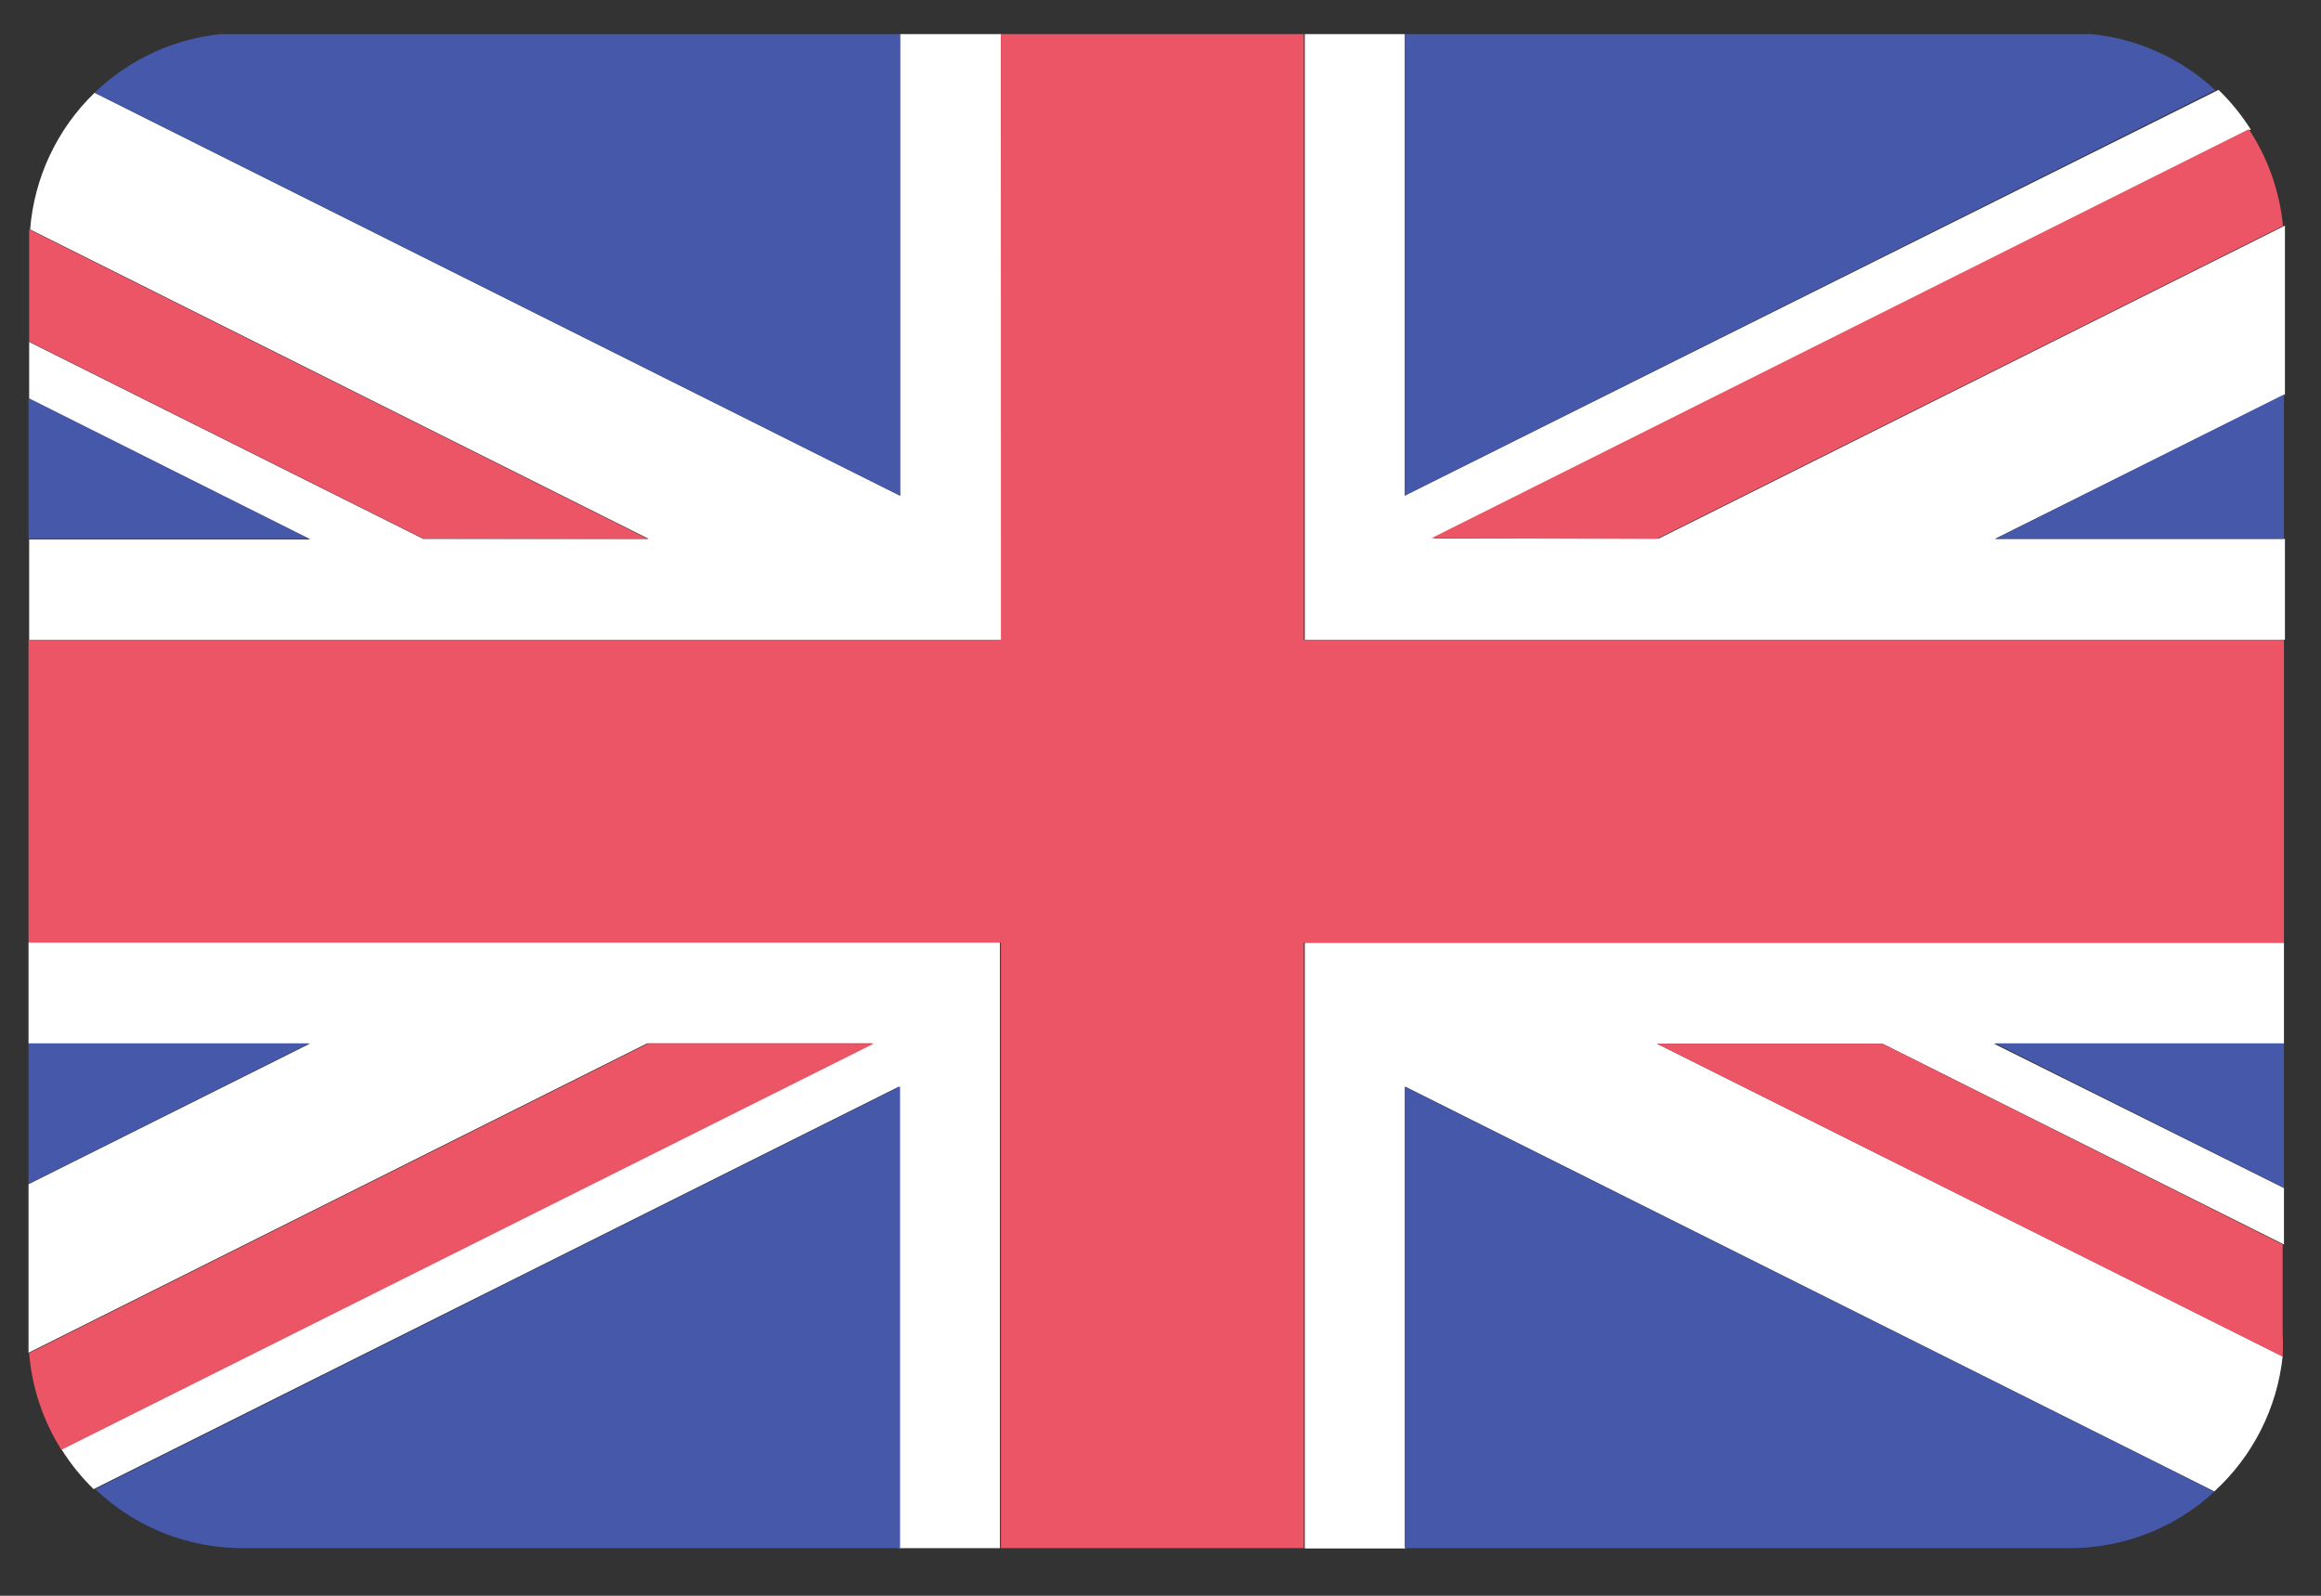
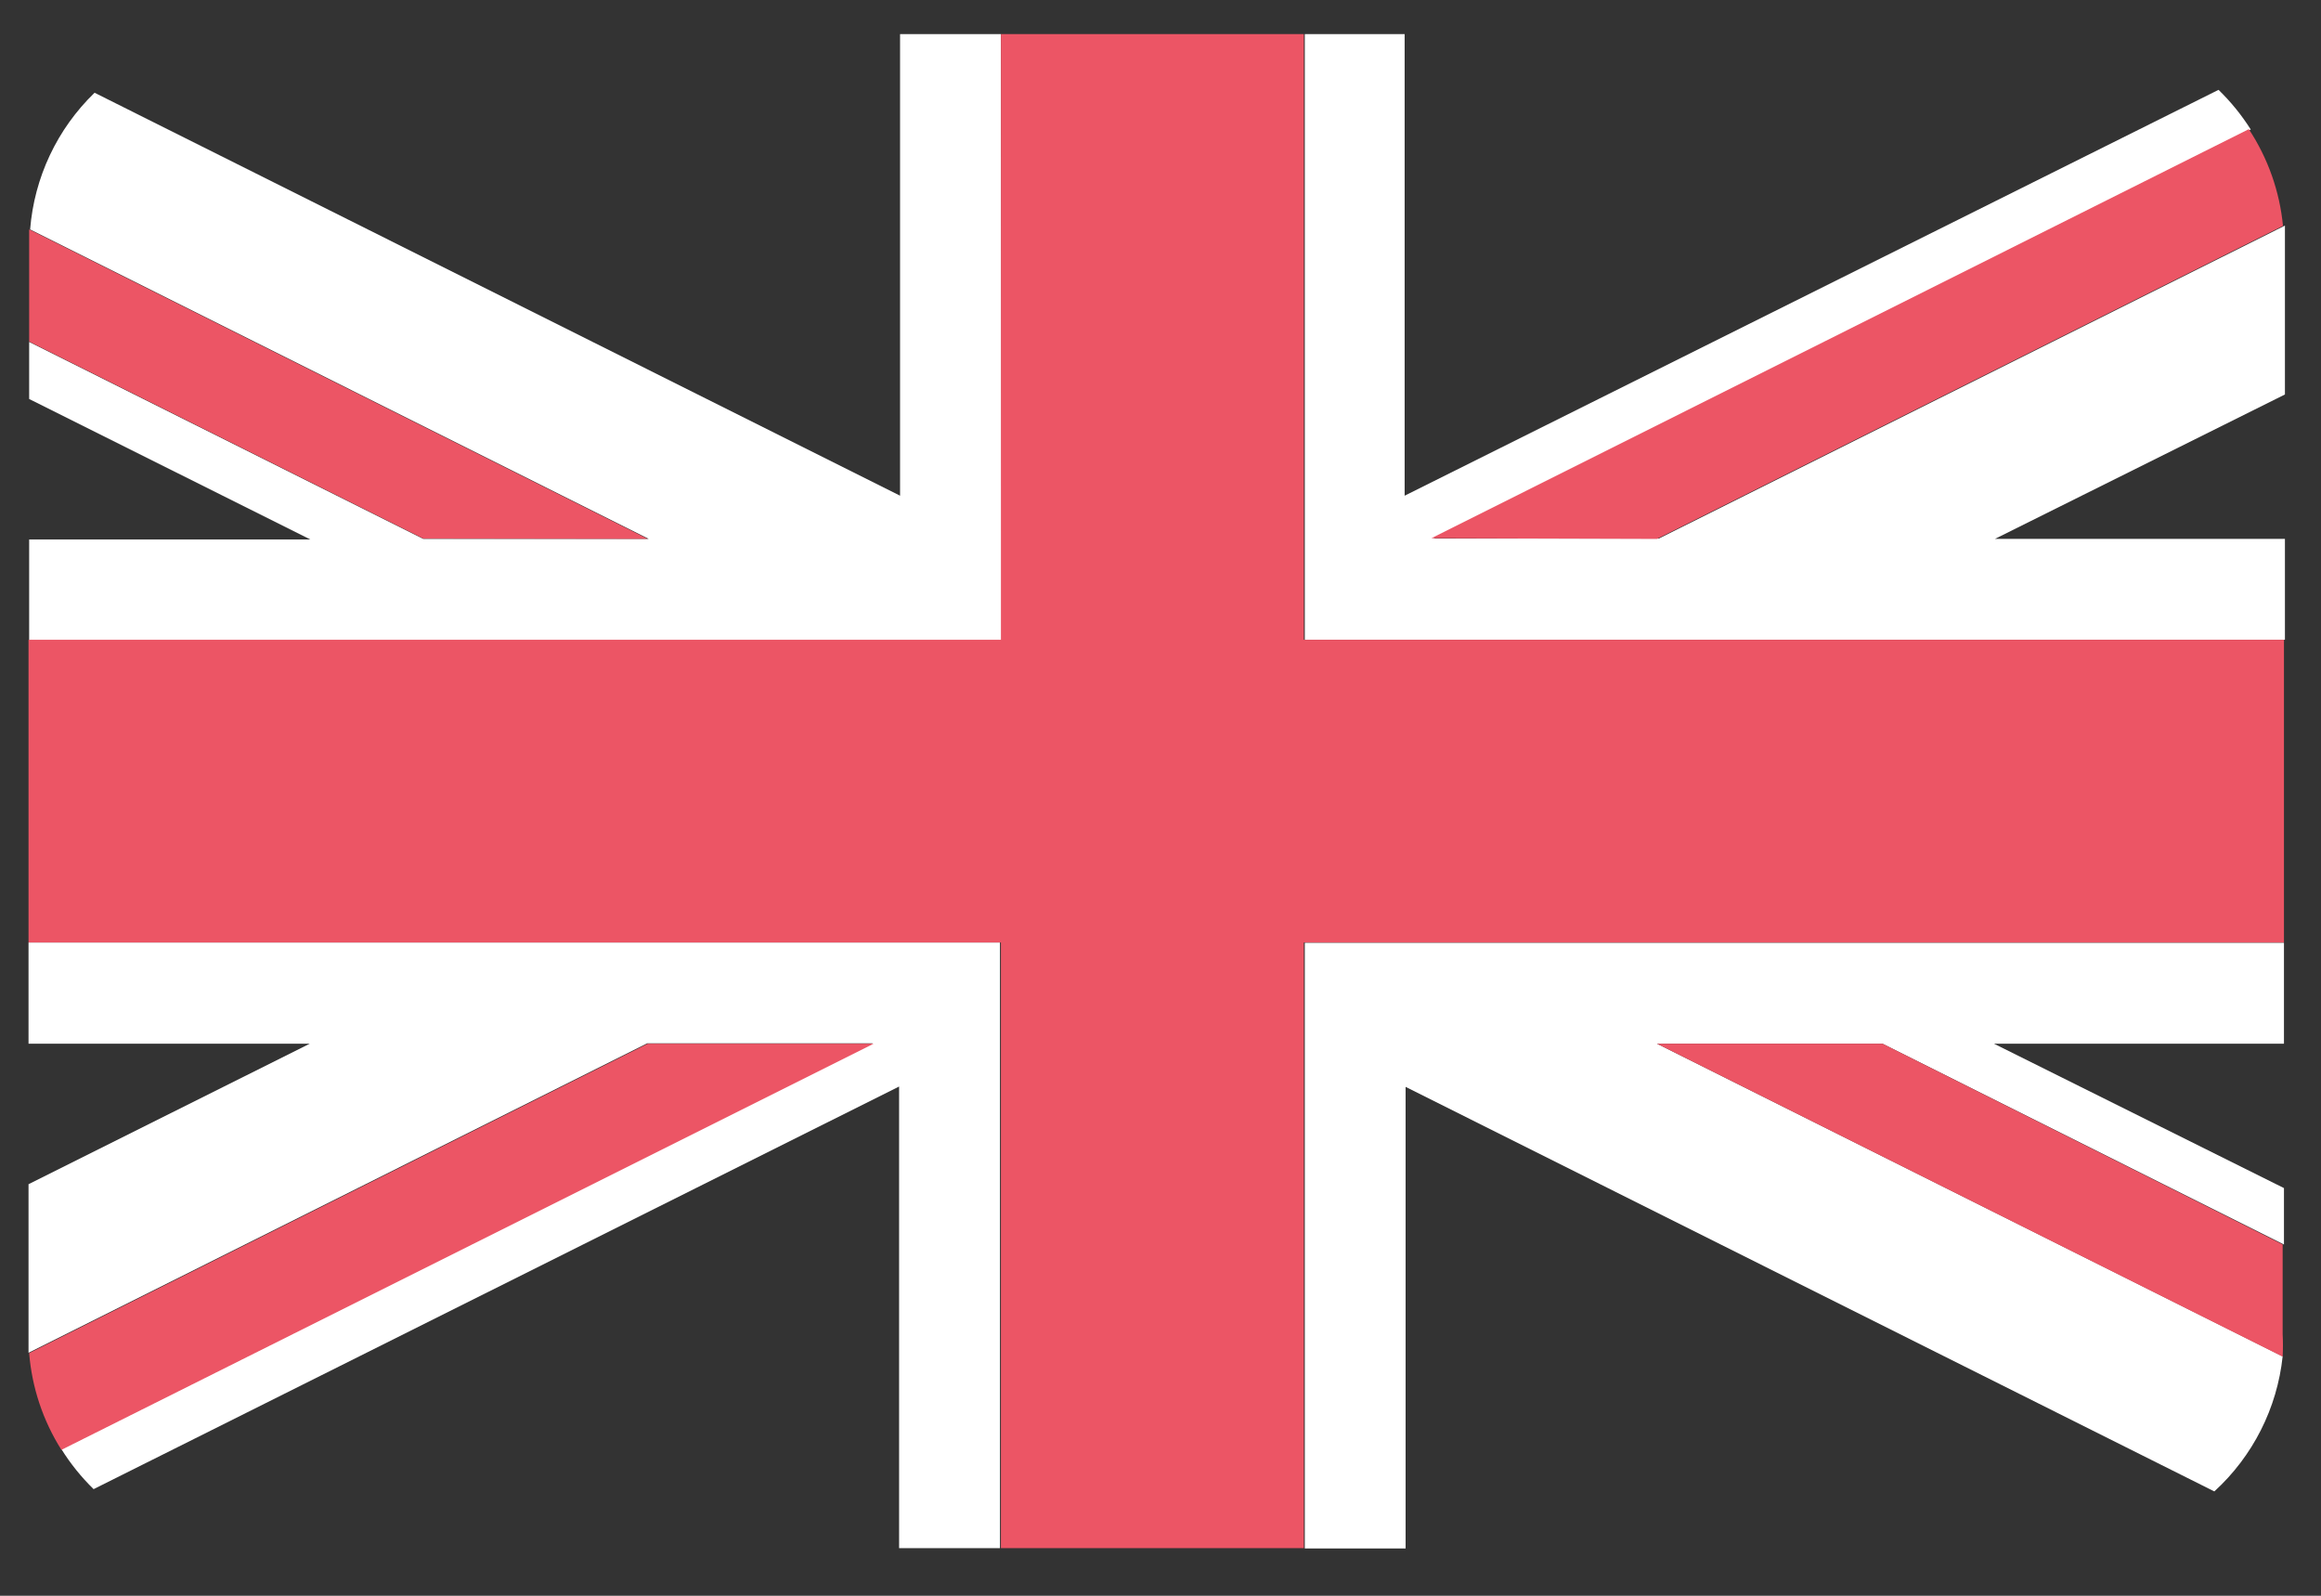
<svg xmlns="http://www.w3.org/2000/svg" width="48" height="33" viewBox="0 0 48 33" fill="none">
  <rect x="0" y="0" width="48" height="33" fill="#333333" stroke="none" />
  <g id="SVG" clip-path="url(#clip0_5_897)">
    <g id="Group">
      <g id="Group_2">
        <g id="Group_3">
          <path id="Vector" d="M20.7 0.705H18.614V10.251L1.956 1.918C1.182 2.666 0.708 3.671 0.623 4.745L13.417 11.144H8.753L0.603 7.071V8.251L6.42 11.157H0.603V13.244H20.72L20.7 0.705ZM45.794 30.842C46.59 30.115 47.093 29.121 47.207 28.049L34.267 21.583H38.931L47.234 25.736V24.569L41.236 21.583H47.234V19.496H26.984V32.022H29.069V22.476L45.794 30.842ZM29.049 0.705H26.984V13.23H47.254V11.144H41.257L47.254 8.158V5.111V4.665L34.307 11.137H29.642L46.547 2.678C46.358 2.379 46.135 2.104 45.881 1.858L29.049 10.251V0.705ZM0.59 19.49V21.583H6.407L0.59 24.489V27.975L13.384 21.576H18.048L1.27 29.968C1.458 30.27 1.682 30.547 1.936 30.795L18.594 22.469V32.015H20.68V19.49H0.59Z" fill="white" />
          <path id="Vector_2" d="M47.234 19.49V13.23H26.964V0.705H20.7V13.23H0.59V19.49H20.7V32.015H26.964V19.49H47.234Z" fill="#EC5565" />
          <path id="Vector_3" d="M13.397 11.144L0.603 4.744V7.064L8.753 11.137L13.397 11.144ZM34.267 11.144L47.214 4.671C47.145 3.957 46.902 3.27 46.507 2.671L29.602 11.13L34.267 11.144ZM34.267 21.583L47.207 28.055C47.215 27.9 47.215 27.744 47.207 27.589V25.735L38.931 21.583H34.267ZM13.397 21.583L0.603 27.982C0.66 28.693 0.889 29.379 1.27 29.982L18.068 21.583H13.397Z" fill="#EC5565" />
-           <path id="Vector_4" d="M29.049 10.251L45.814 1.865C45.111 1.209 44.212 0.802 43.255 0.705H29.049V10.251ZM47.234 24.562V21.576H41.263L47.234 24.562ZM47.234 11.144V8.158L41.263 11.144H47.234ZM1.969 30.795C2.789 31.579 3.88 32.016 5.014 32.015H18.614V22.469L1.969 30.795ZM29.049 22.469V32.015H42.809C43.915 32.015 44.981 31.599 45.794 30.848L29.049 22.469ZM18.614 0.705H4.568C3.586 0.805 2.666 1.232 1.956 1.918L18.614 10.251V0.705ZM0.59 21.576V24.482L6.4 21.576H0.59ZM0.59 8.231V11.144H6.4L0.59 8.231Z" fill="#4658A9" />
        </g>
      </g>
    </g>
  </g>
  <defs>
    <clipPath id="clip0_5_897">
      <rect width="47.31" height="32" fill="white" transform="translate(0.33 0.25)" />
    </clipPath>
  </defs>
</svg>